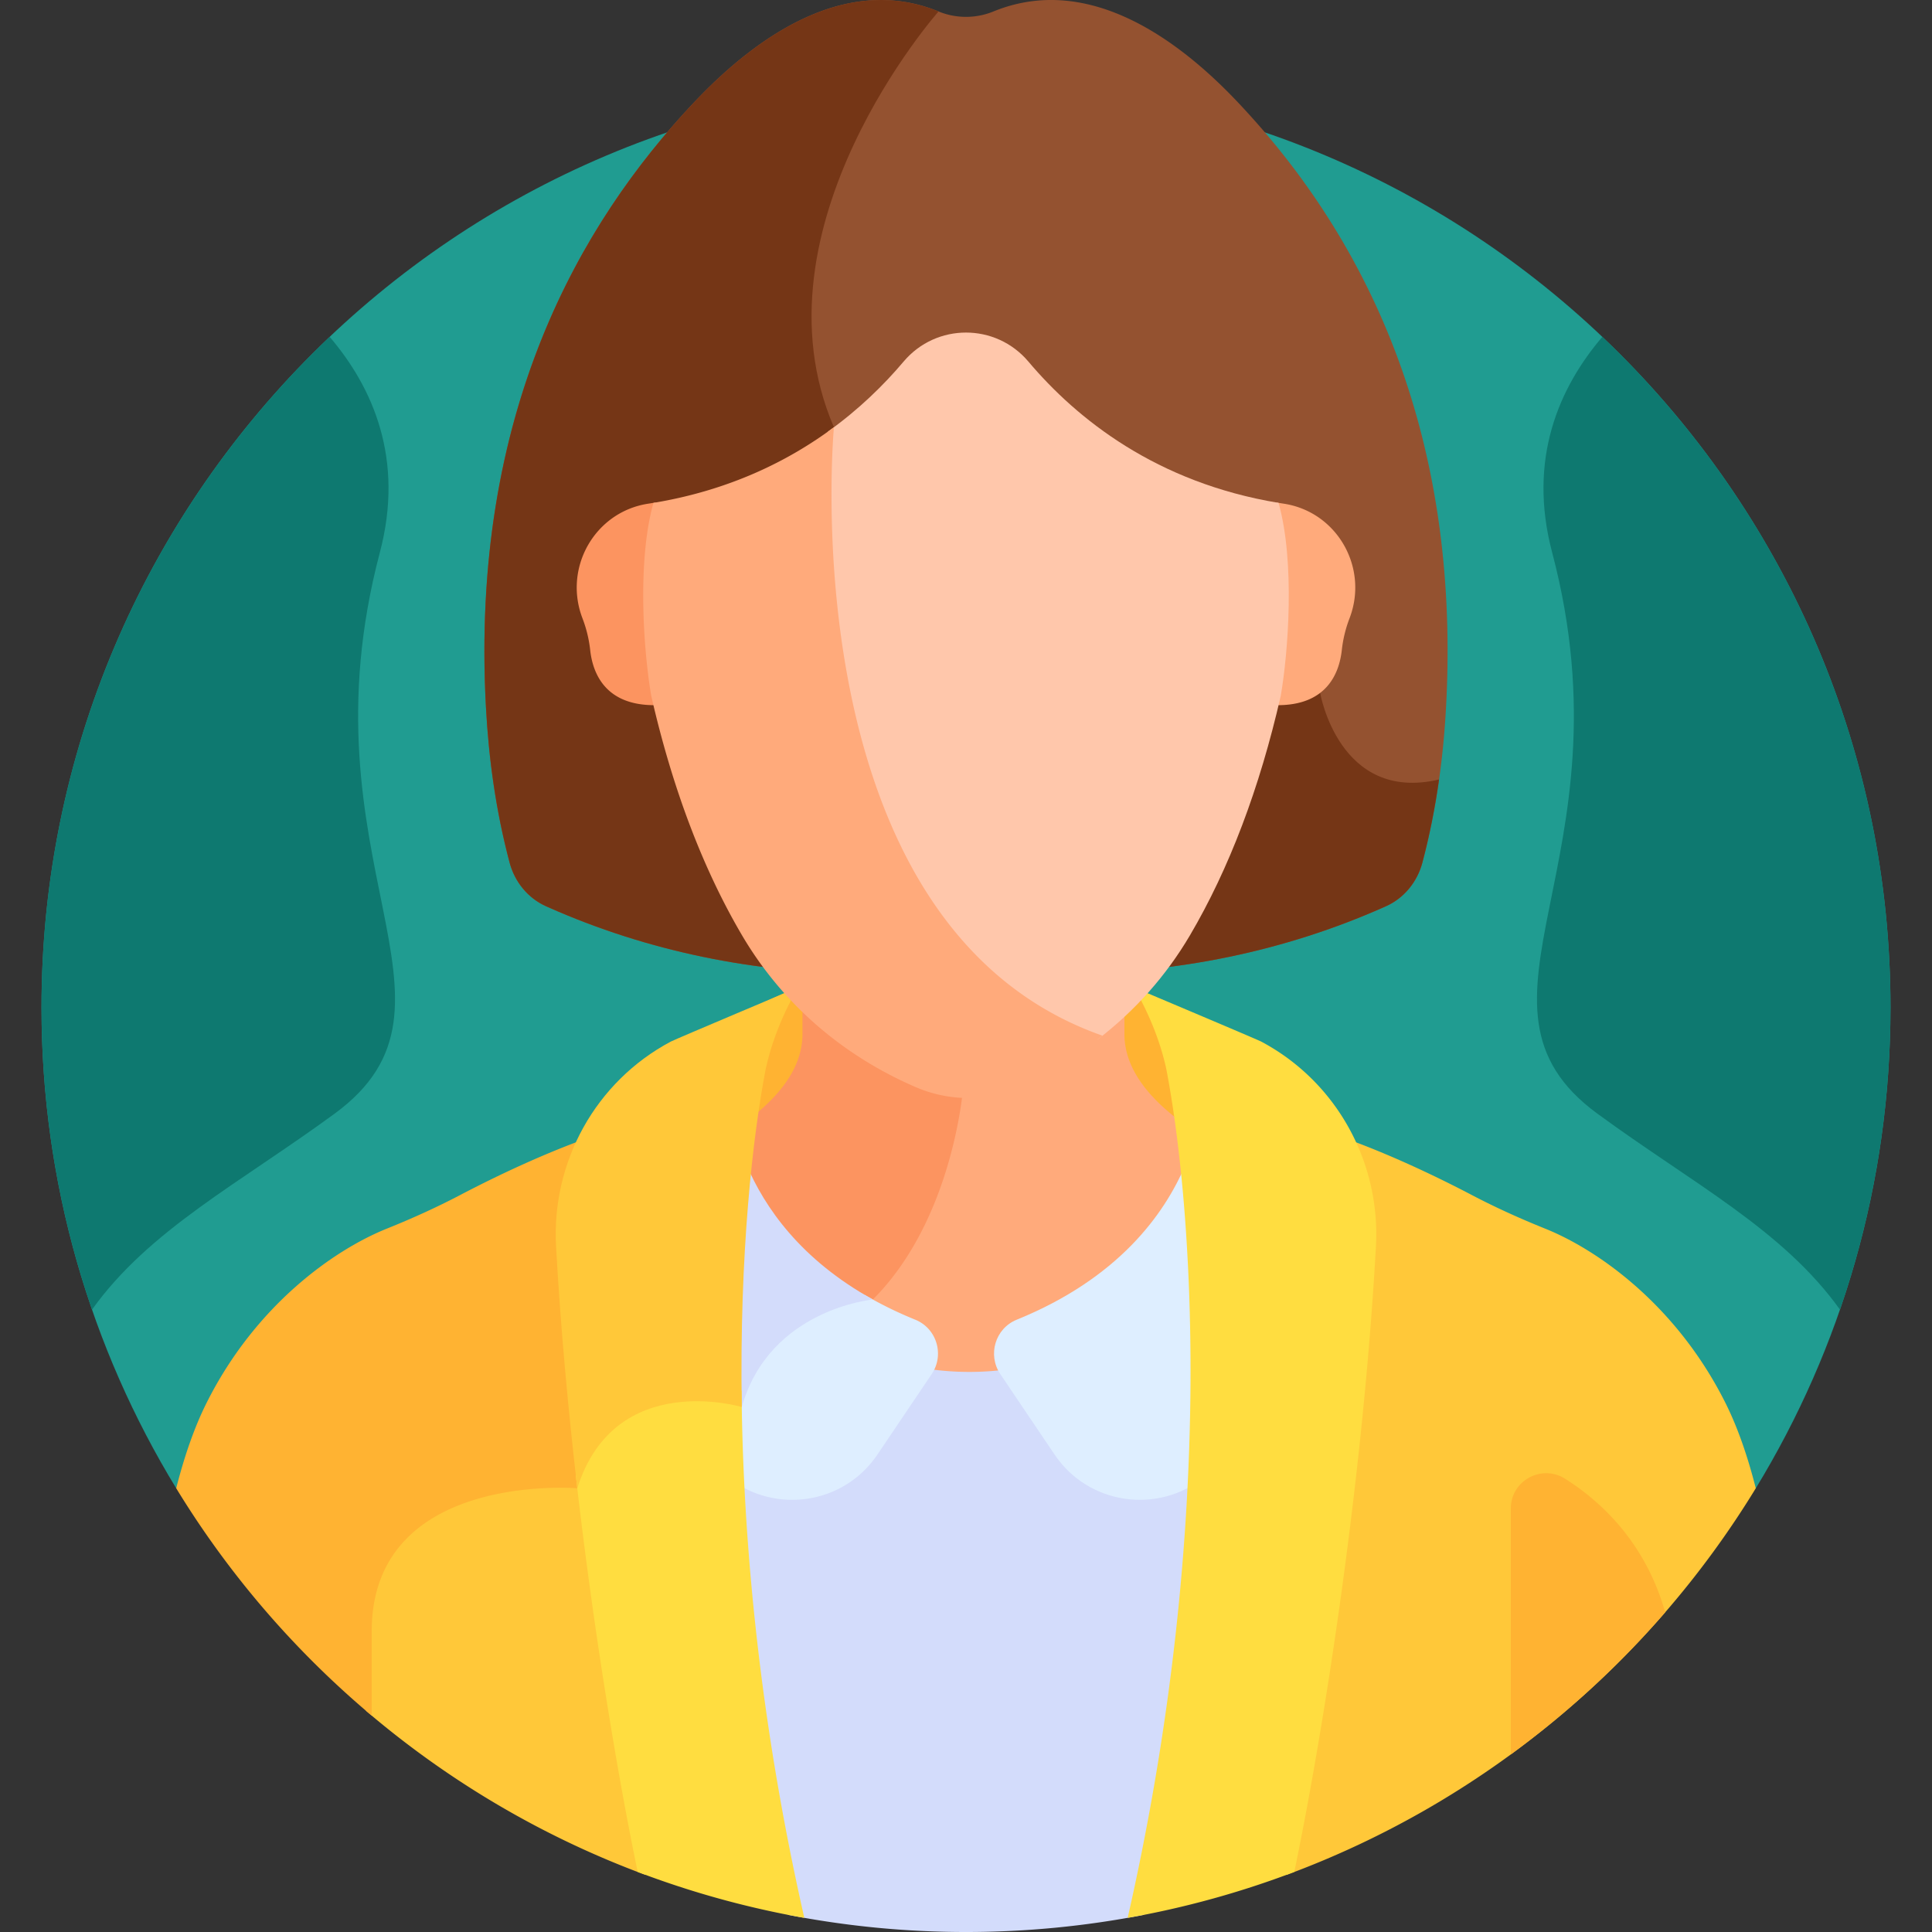
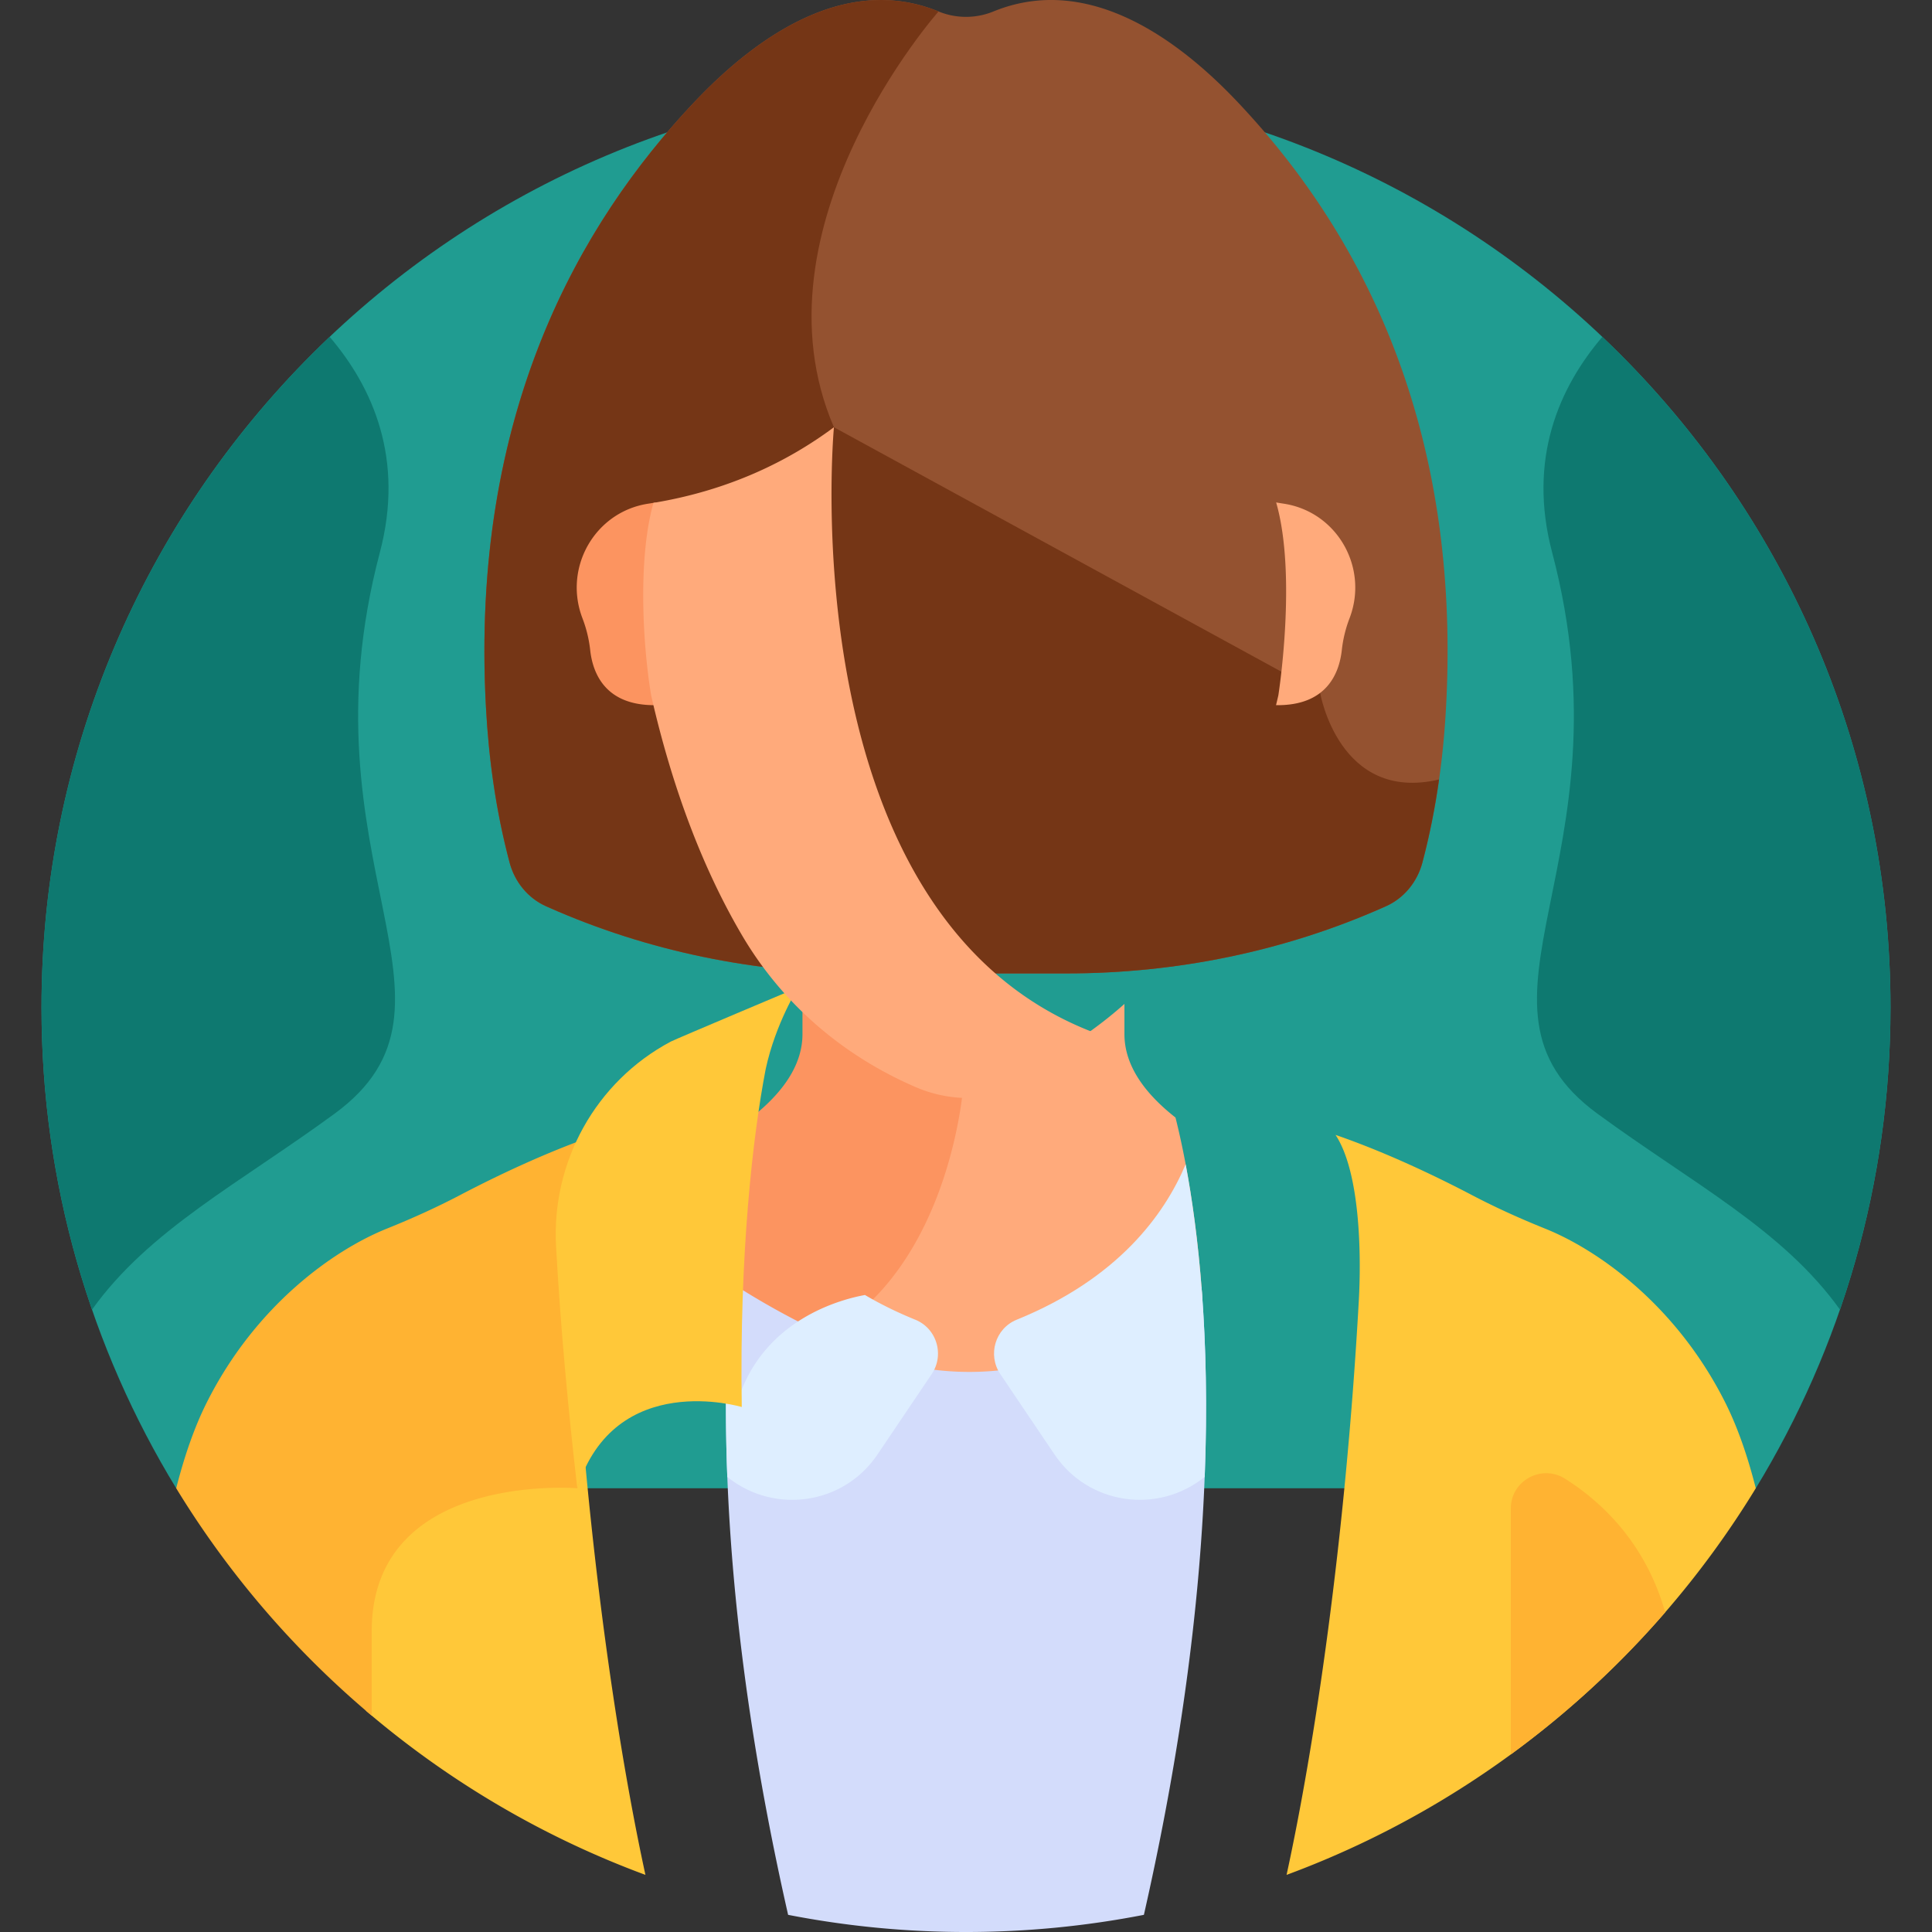
<svg xmlns="http://www.w3.org/2000/svg" width="512" height="512" x="0" y="0" viewBox="0 0 512 512" style="enable-background:new 0 0 512 512" xml:space="preserve" class="">
  <rect x="0" y="0" width="512" height="512" fill="#333333" stroke="none" />
  <g>
    <path fill="#209c91" d="M465.304 394.406c22.646-37.123 35.698-80.741 35.698-127.408 0-135.311-109.691-245.002-245.002-245.002S10.998 131.687 10.998 266.998c0 46.667 13.052 90.284 35.698 127.408z" opacity="1" data-original="#fc90ce" class="" />
-     <path fill="#ffb332" d="M196.677 268.446s34.621-18.102 58.647-18.102 59.998 18.102 59.998 18.102v32.314H196.677z" opacity="1" data-original="#ffb332" />
    <path fill="#ffaa7b" d="M311.518 296.159c-8.21-6.45-13.532-13.824-13.532-22.116v-7.991c-10.337 9.241-28.063 21.014-42.662 21.368-.496-.012-.996-.04-1.499-.077-.048.693-2.647 34.7-23.205 55.62-2.489.342-12.737 2.131-21.864 9.192a223.726 223.726 0 0 0 18.413 8.585c18.917 7.785 40.607 7.786 59.519 0a223.602 223.602 0 0 0 31.979-16.257c-1.544-22.371-4.675-38.459-7.149-48.324z" opacity="1" data-original="#ffaa7b" />
    <path fill="#fc9460" d="M212.663 274.043c0 7.741-4.641 14.682-11.936 20.818-.028.31-.076.624-.157.942-2.446 9.669-5.567 25.5-7.158 47.549a220.924 220.924 0 0 0 16.766 9.545c9.983-7.487 21.141-8.51 21.141-8.51 21.658-21.658 24.004-56.967 24.004-56.967-14.599-.353-32.325-12.127-42.661-21.368l.001 7.991z" opacity="1" data-original="#fc9460" class="" />
    <path fill="#d3dcfb" d="M285.508 357.959c-18.185 7.486-39.04 7.485-57.229 0-12.27-5.052-23.829-11.109-34.6-18.068-3.027 37.056-1.794 92.792 15.179 167.56a246.23 246.23 0 0 0 47.138 4.55h.01a246.15 246.15 0 0 0 47.138-4.55c16.805-74.029 18.179-129.397 15.267-166.45-10.288 6.494-21.281 12.173-32.903 16.958z" opacity="1" data-original="#d3dcfb" />
    <path fill="#deeeff" d="M242.568 349.74c-4.923-2.001-9.354-4.205-13.349-6.552-6.426 1.162-26.846 6.486-33.666 27.887a46.072 46.072 0 0 0-3.162-.59 474.27 474.27 0 0 0 .353 20.906c12.336 9.962 30.756 7.467 39.784-5.92l14.379-21.321c3.435-5.093 1.353-12.097-4.339-14.41z" opacity="1" data-original="#deeeff" />
-     <path fill="#d3dcfb" d="M231.32 344.386c-19.13-10.586-28.725-24.438-33.533-35.833-2.732 14.532-5.342 35.648-5.402 63.42 2.598.424 4.193.904 4.193.904 7.328-26.006 34.742-28.491 34.742-28.491z" opacity="1" data-original="#d3dcfb" />
    <path fill="#deeeff" d="M314.213 308.553c-5.672 13.441-17.997 30.301-44.781 41.187-5.692 2.313-7.773 9.317-4.338 14.41l14.379 21.321c9.028 13.387 27.449 15.882 39.785 5.919 1.45-37.526-1.708-65.089-5.045-82.837z" opacity="1" data-original="#deeeff" />
    <path fill="#ffc839" d="M340.954 496.862c52.082-19.256 95.828-55.702 124.35-102.456-2.182-8.574-4.835-16.198-8.025-22.579-13.016-26.03-33.889-40.632-47.776-46.217-6.603-2.656-13.086-5.577-19.39-8.882-9.145-4.793-22.501-11.25-36.178-15.968 6.538 9.939 6.848 31.707 6.156 44.07-3.549 63.553-11.797 118.33-19.137 152.032zM151.924 392.838c-2.407-.113-8.21-.233-15.244.727-8.462 1.154-20.323 4.164-28.78 11.948-7.233 6.658-10.9 15.697-10.9 26.869v21.002c21.731 18.554 46.739 33.382 74.046 43.478-5.696-26.155-11.938-65.007-16.108-110.799a40.47 40.47 0 0 0-3.014 6.775z" opacity="1" data-original="#ffc839" class="" />
    <path fill="#ffb332" d="M151.908 344.83c-.691-12.363-.381-34.131 6.157-44.07-13.677 4.717-27.033 11.175-36.178 15.968-6.304 3.304-12.786 6.226-19.39 8.882-13.887 5.586-34.761 20.187-47.776 46.217-3.19 6.381-5.843 14.005-8.025 22.579 13.91 22.803 31.45 43.144 51.804 60.244v-22.268c0-42.5 54.487-37.976 54.487-37.976a41.77 41.77 0 0 1 2.205-5.596 1182.148 1182.148 0 0 1-3.284-43.98z" opacity="1" data-original="#ffb332" />
-     <path fill="#ffdd40" d="M334.234 276.031c-1.144-.608-33.688-14.325-33.791-14.369 0 0 5.996 9.437 8.635 21.623 6.486 33.583 13.993 118.388-10.234 224.975a243.175 243.175 0 0 0 44.152-12.175c6.841-32.698 17.97-100.058 21.64-165.73 1.257-22.483-10.519-43.753-30.402-54.324zM195.553 371.075c-6.505-1.465-32.924-5.628-42.953 19.966 4.942 43.542 11.69 82.518 16.402 105.044a243.139 243.139 0 0 0 44.152 12.175c-12.113-53.293-16.293-101.141-16.634-139.863a41.463 41.463 0 0 0-.967 2.678z" opacity="1" data-original="#ffdd40" class="" />
    <path fill="#ffc839" d="M147.363 330.355c1.207 21.6 3.223 43.374 5.626 64.046 9.989-31.638 43.589-21.525 43.589-21.525l.001-.003c-.664-40.918 2.976-72.156 6.342-89.588 2.639-12.186 8.635-21.623 8.635-21.623-.103.043-32.647 13.76-33.791 14.369-19.882 10.571-31.658 31.841-30.402 54.324z" opacity="1" data-original="#ffc839" class="" />
    <path fill="#0e7970" d="M424.632 89.272c-11.418 13.391-19.854 32.32-13.299 57.129 21.667 81.998-27.707 119.651 12 148.737 25.265 18.508 49.133 30.753 64.277 51.927 8.674-25.091 13.392-52.027 13.392-80.067 0-69.968-29.334-133.082-76.37-177.726zM87.368 89.272c11.418 13.391 19.854 32.32 13.299 57.129-21.667 81.998 27.707 119.651-12 148.737-25.265 18.508-49.134 30.753-64.277 51.927-8.674-25.091-13.391-52.027-13.391-80.067-.001-69.968 29.333-133.082 76.369-177.726z" opacity="1" data-original="#ffbbe5" class="" />
    <path fill="#ffb332" d="M441.295 427.279c-5.244-18.469-16.951-29.341-26.514-35.387-6.251-3.952-14.401.496-14.401 7.892v65.159a246.376 246.376 0 0 0 40.915-37.664z" opacity="1" data-original="#ffb332" />
    <path fill="#945230" d="M135.047 228.586c1.37 5.179 4.913 9.454 9.634 11.566l.53.236c26.443 11.756 55.143 17.575 84.082 17.575h53.415c28.938 0 57.637-5.819 84.08-17.574l.531-.237c4.721-2.112 8.264-6.388 9.634-11.567 3.627-13.706 5.516-27.343 6.265-41.207 4.226-77.987-25.068-128.355-55.054-160.148-18.561-19.678-41.7-33.675-64.89-24.191a19.215 19.215 0 0 1-14.549 0c-23.189-9.483-46.329 4.514-64.888 24.191-29.987 31.793-59.28 82.161-55.056 160.148.756 13.889 2.631 27.474 6.266 41.208z" opacity="1" data-original="#945230" class="" />
    <path fill="#753616" d="M183.837 27.231c-29.987 31.793-59.28 82.161-55.056 160.148.756 13.888 2.631 27.473 6.265 41.207 1.37 5.179 4.913 9.454 9.634 11.567l.53.236c26.443 11.756 55.143 17.575 84.082 17.575h53.415c28.938 0 57.637-5.819 84.08-17.574l.531-.237c4.721-2.112 8.264-6.388 9.634-11.567 1.943-7.341 3.374-14.665 4.411-22.013-26.535 6.239-31.507-22.953-31.507-22.953l-128.855-70.398C198.143 60.13 248.725 3.039 248.725 3.039c-23.188-9.483-46.329 4.514-64.888 24.192z" opacity="1" data-original="#753616" class="" />
    <path fill="#fc9460" d="M173.807 133.152c-.674.115-1.354.226-2.038.331-14.121 2.172-22.509 16.923-17.444 30.281l.09.238a33.823 33.823 0 0 1 1.99 8.262c.651 6.014 3.911 14.816 17.432 14.609-.204-.867-.414-1.72-.613-2.6 0 0-5.005-31.711.583-51.121z" opacity="1" data-original="#fc9460" class="" />
    <path fill="#ffaa7b" d="M338.193 133.152c5.589 19.41.584 51.121.584 51.121-.2.881-.409 1.734-.614 2.6 13.52.207 16.781-8.595 17.432-14.609a33.73 33.73 0 0 1 2.079-8.5c5.065-13.359-3.323-28.109-17.444-30.281-.684-.105-1.363-.216-2.037-.331z" opacity="1" data-original="#ffaa7b" />
-     <path fill="#ffc7ab" d="M220.646 162.902c2.913 25.556 10.947 61.33 32.68 86.628 10.338 12.034 22.882 20.717 37.467 26.01 9.886-7.56 18.199-16.872 24.538-27.636 10.382-17.63 18.484-38.988 24.076-63.483 1.971-11.364 3.845-35.398-.575-51.157-32.36-5.36-53.415-22.188-66.296-37.44-8.661-10.255-24.413-10.255-33.074 0-5.254 6.221-11.87 12.705-20.058 18.565-.369 5.125-1.468 24.73 1.242 48.513z" opacity="1" data-original="#ffc7ab" class="" />
    <path fill="#ffaa7b" d="M269.173 288.16c8.39-3.602 16.099-8.21 23.009-13.691-83.516-29.311-71.179-161.246-71.179-161.246h-.001c-12.11 9.012-27.804 16.725-47.834 20.043-4.42 15.759-2.546 39.793-.575 51.157 5.593 24.494 13.695 45.852 24.077 63.483 10.54 17.897 26.501 31.817 46.159 40.256a35.122 35.122 0 0 0 13.173 2.817 35.165 35.165 0 0 0 13.171-2.819z" opacity="1" data-original="#ffaa7b" />
  </g>
</svg>